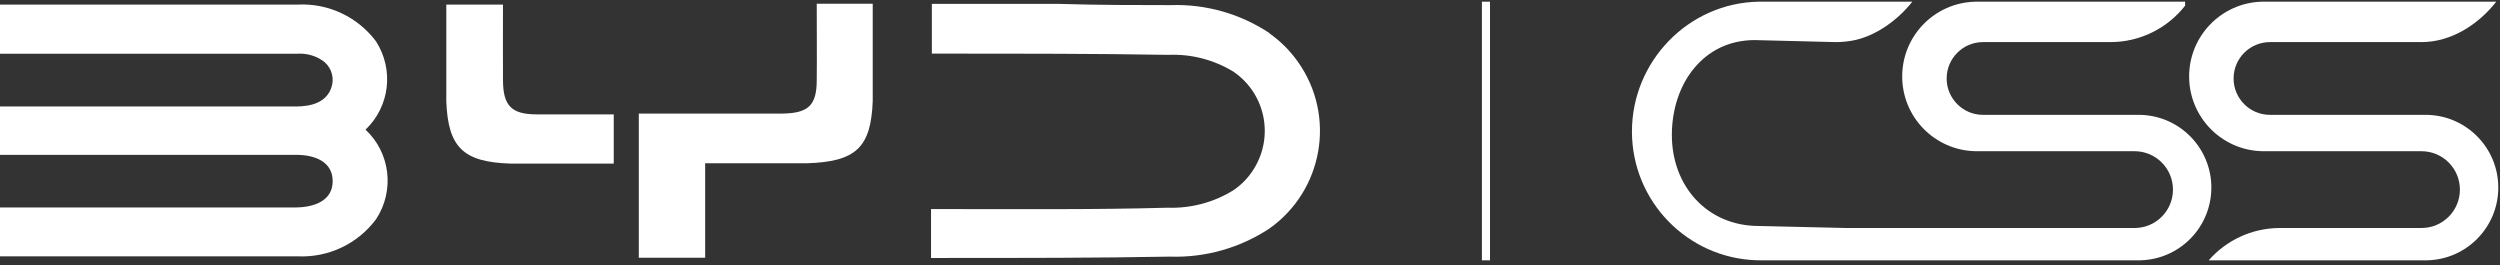
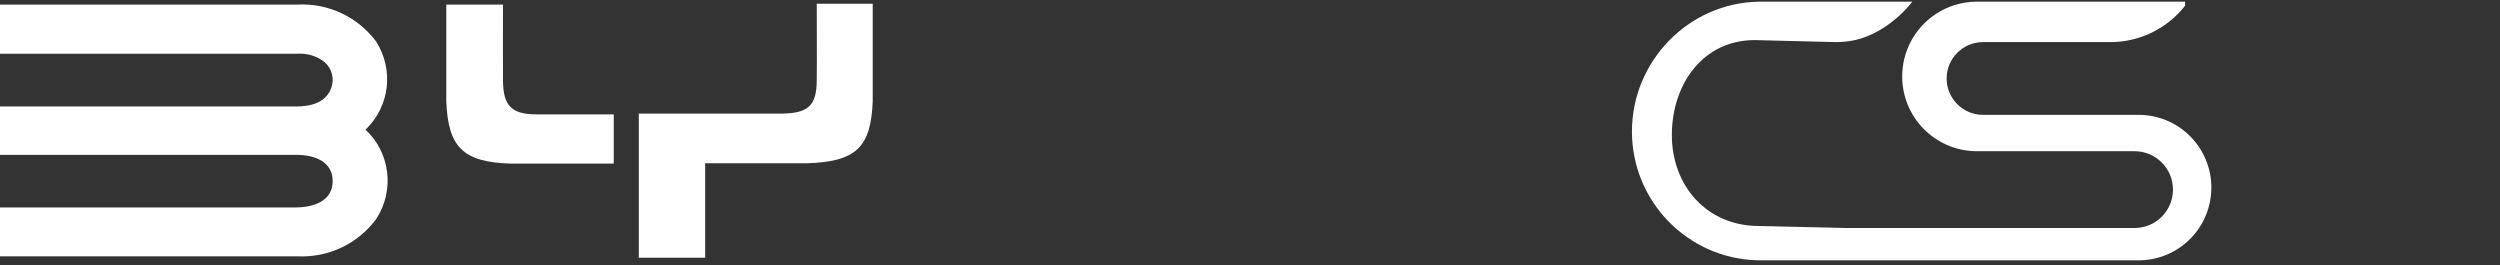
<svg xmlns="http://www.w3.org/2000/svg" width="311" height="33" viewBox="0 0 311 33" fill="none">
  <rect x="0" y="0" width="311" height="33" fill="#333333" stroke="none" />
  <path d="M46.776 5.145C44.488 2.095 40.844 0.383 37.048 0.57C34.54 0.57 23.388 0.57 16.931 0.57H0V6.688C13.626 6.688 29.777 6.688 36.878 6.688C38.133 6.586 39.387 6.942 40.37 7.721C41.302 8.518 41.624 9.823 41.2 10.959C40.539 12.772 38.692 13.229 36.878 13.246C34.065 13.246 26.371 13.246 20.608 13.246C6.491 13.246 12.609 13.246 0 13.246V19.263C13.609 19.263 29.811 19.263 36.878 19.263C39.065 19.263 41.386 20.059 41.386 22.534C41.386 24.991 39.065 25.771 36.878 25.805C29.828 25.805 13.643 25.805 0 25.805V31.889C13.66 31.889 31.54 31.889 37.048 31.889C40.861 32.059 44.505 30.33 46.776 27.279C49.115 23.737 48.572 19.026 45.471 16.128C48.488 13.263 49.03 8.654 46.776 5.145Z" fill="white" />
-   <path d="M157.987 4.162C154.343 1.722 150.022 0.485 145.632 0.637C142.039 0.637 136.599 0.637 131.803 0.485H115.923V6.671C127.82 6.671 136.04 6.671 145.361 6.823C148.208 6.705 151.005 7.433 153.428 8.908C157.513 11.687 158.563 17.229 155.784 21.314C155.157 22.246 154.36 23.042 153.428 23.669C150.971 25.195 148.124 25.94 145.225 25.839C136.04 26.093 127.617 26.008 115.821 26.008V32.092C127.786 32.092 136.396 32.092 145.531 31.923C149.903 32.075 154.225 30.855 157.885 28.449C164.597 23.72 166.224 14.45 161.495 7.738C160.512 6.332 159.292 5.111 157.885 4.129L157.987 4.162Z" fill="white" />
  <path d="M66.791 14.229C63.605 14.229 62.588 13.145 62.571 9.975C62.554 6.806 62.571 3.569 62.571 0.569H55.521C55.521 3.586 55.521 9.67 55.521 12.619C55.741 18.348 57.639 20.161 63.469 20.348C67.52 20.348 70.74 20.348 76.35 20.348V14.229C71.926 14.229 70.113 14.229 66.791 14.229Z" fill="white" />
  <path d="M101.602 9.976C101.602 13.077 100.568 14.077 97.382 14.128C95.84 14.128 91.84 14.128 88.552 14.128H79.468V32.059H87.722V20.314H88.552C92.857 20.314 98.212 20.314 100.246 20.314C106.466 20.144 108.347 18.382 108.567 12.585C108.567 11.823 108.567 10.857 108.567 9.772V0.468H101.602C101.602 3.535 101.636 6.959 101.602 9.976Z" fill="white" />
  <path d="M207.979 16.8C207.979 23.186 212.401 28.112 218.787 28.112L229.656 28.363H265.542C268.179 28.363 270.318 26.225 270.318 23.587C270.318 20.95 268.179 18.811 265.542 18.811H245.935H245.684V18.808C240.663 18.675 236.634 14.563 236.634 9.511C236.634 4.458 240.663 0.347 245.684 0.213V0.21H245.935H271.826V0.709C269.663 3.466 266.301 5.237 262.525 5.237H246.689C244.19 5.237 242.164 7.263 242.164 9.762C242.164 12.261 244.19 14.287 246.689 14.287L265.793 14.286H266.044C266.044 14.286 266.117 14.285 266.296 14.29C271.177 14.423 275.093 18.422 275.093 23.336C275.093 25.196 274.532 26.925 273.57 28.363C271.99 30.723 269.329 32.299 266.296 32.382C266.212 32.384 266.128 32.385 266.044 32.385L219.29 32.385C219.122 32.385 218.703 32.383 218.536 32.377C209.919 32.112 203.014 25.042 203.014 16.36C203.014 7.604 210.066 0.359 218.787 0.21C218.88 0.209 218.945 0.21 219.039 0.21L237.891 0.21C236.131 2.454 233.325 4.544 230.399 5.059C229.73 5.176 229.042 5.237 228.339 5.237L218.285 4.986C211.899 4.986 207.979 10.414 207.979 16.8Z" fill="white" />
-   <path d="M277.858 9.762C277.858 12.261 279.884 14.287 282.383 14.287H301.738H301.99V14.29C306.871 14.423 310.787 18.422 310.787 23.336C310.787 28.25 306.871 32.248 301.99 32.382V32.385H301.738H274.76C276.925 29.919 280.101 28.363 283.64 28.363H301.236C303.873 28.363 306.012 26.225 306.012 23.587C306.012 20.95 303.873 18.811 301.236 18.811H281.629C281.545 18.811 281.461 18.81 281.378 18.808C276.357 18.675 272.328 14.563 272.328 9.511C272.328 4.458 276.357 0.343 281.378 0.21C281.461 0.207 281.545 0.21 281.629 0.21H310.536C308.373 2.967 305.011 5.237 301.236 5.237H282.383C279.884 5.237 277.858 7.263 277.858 9.762Z" fill="white" />
-   <path d="M184.35 0.21H185.356V32.385H184.35V0.21Z" fill="white" />
</svg>